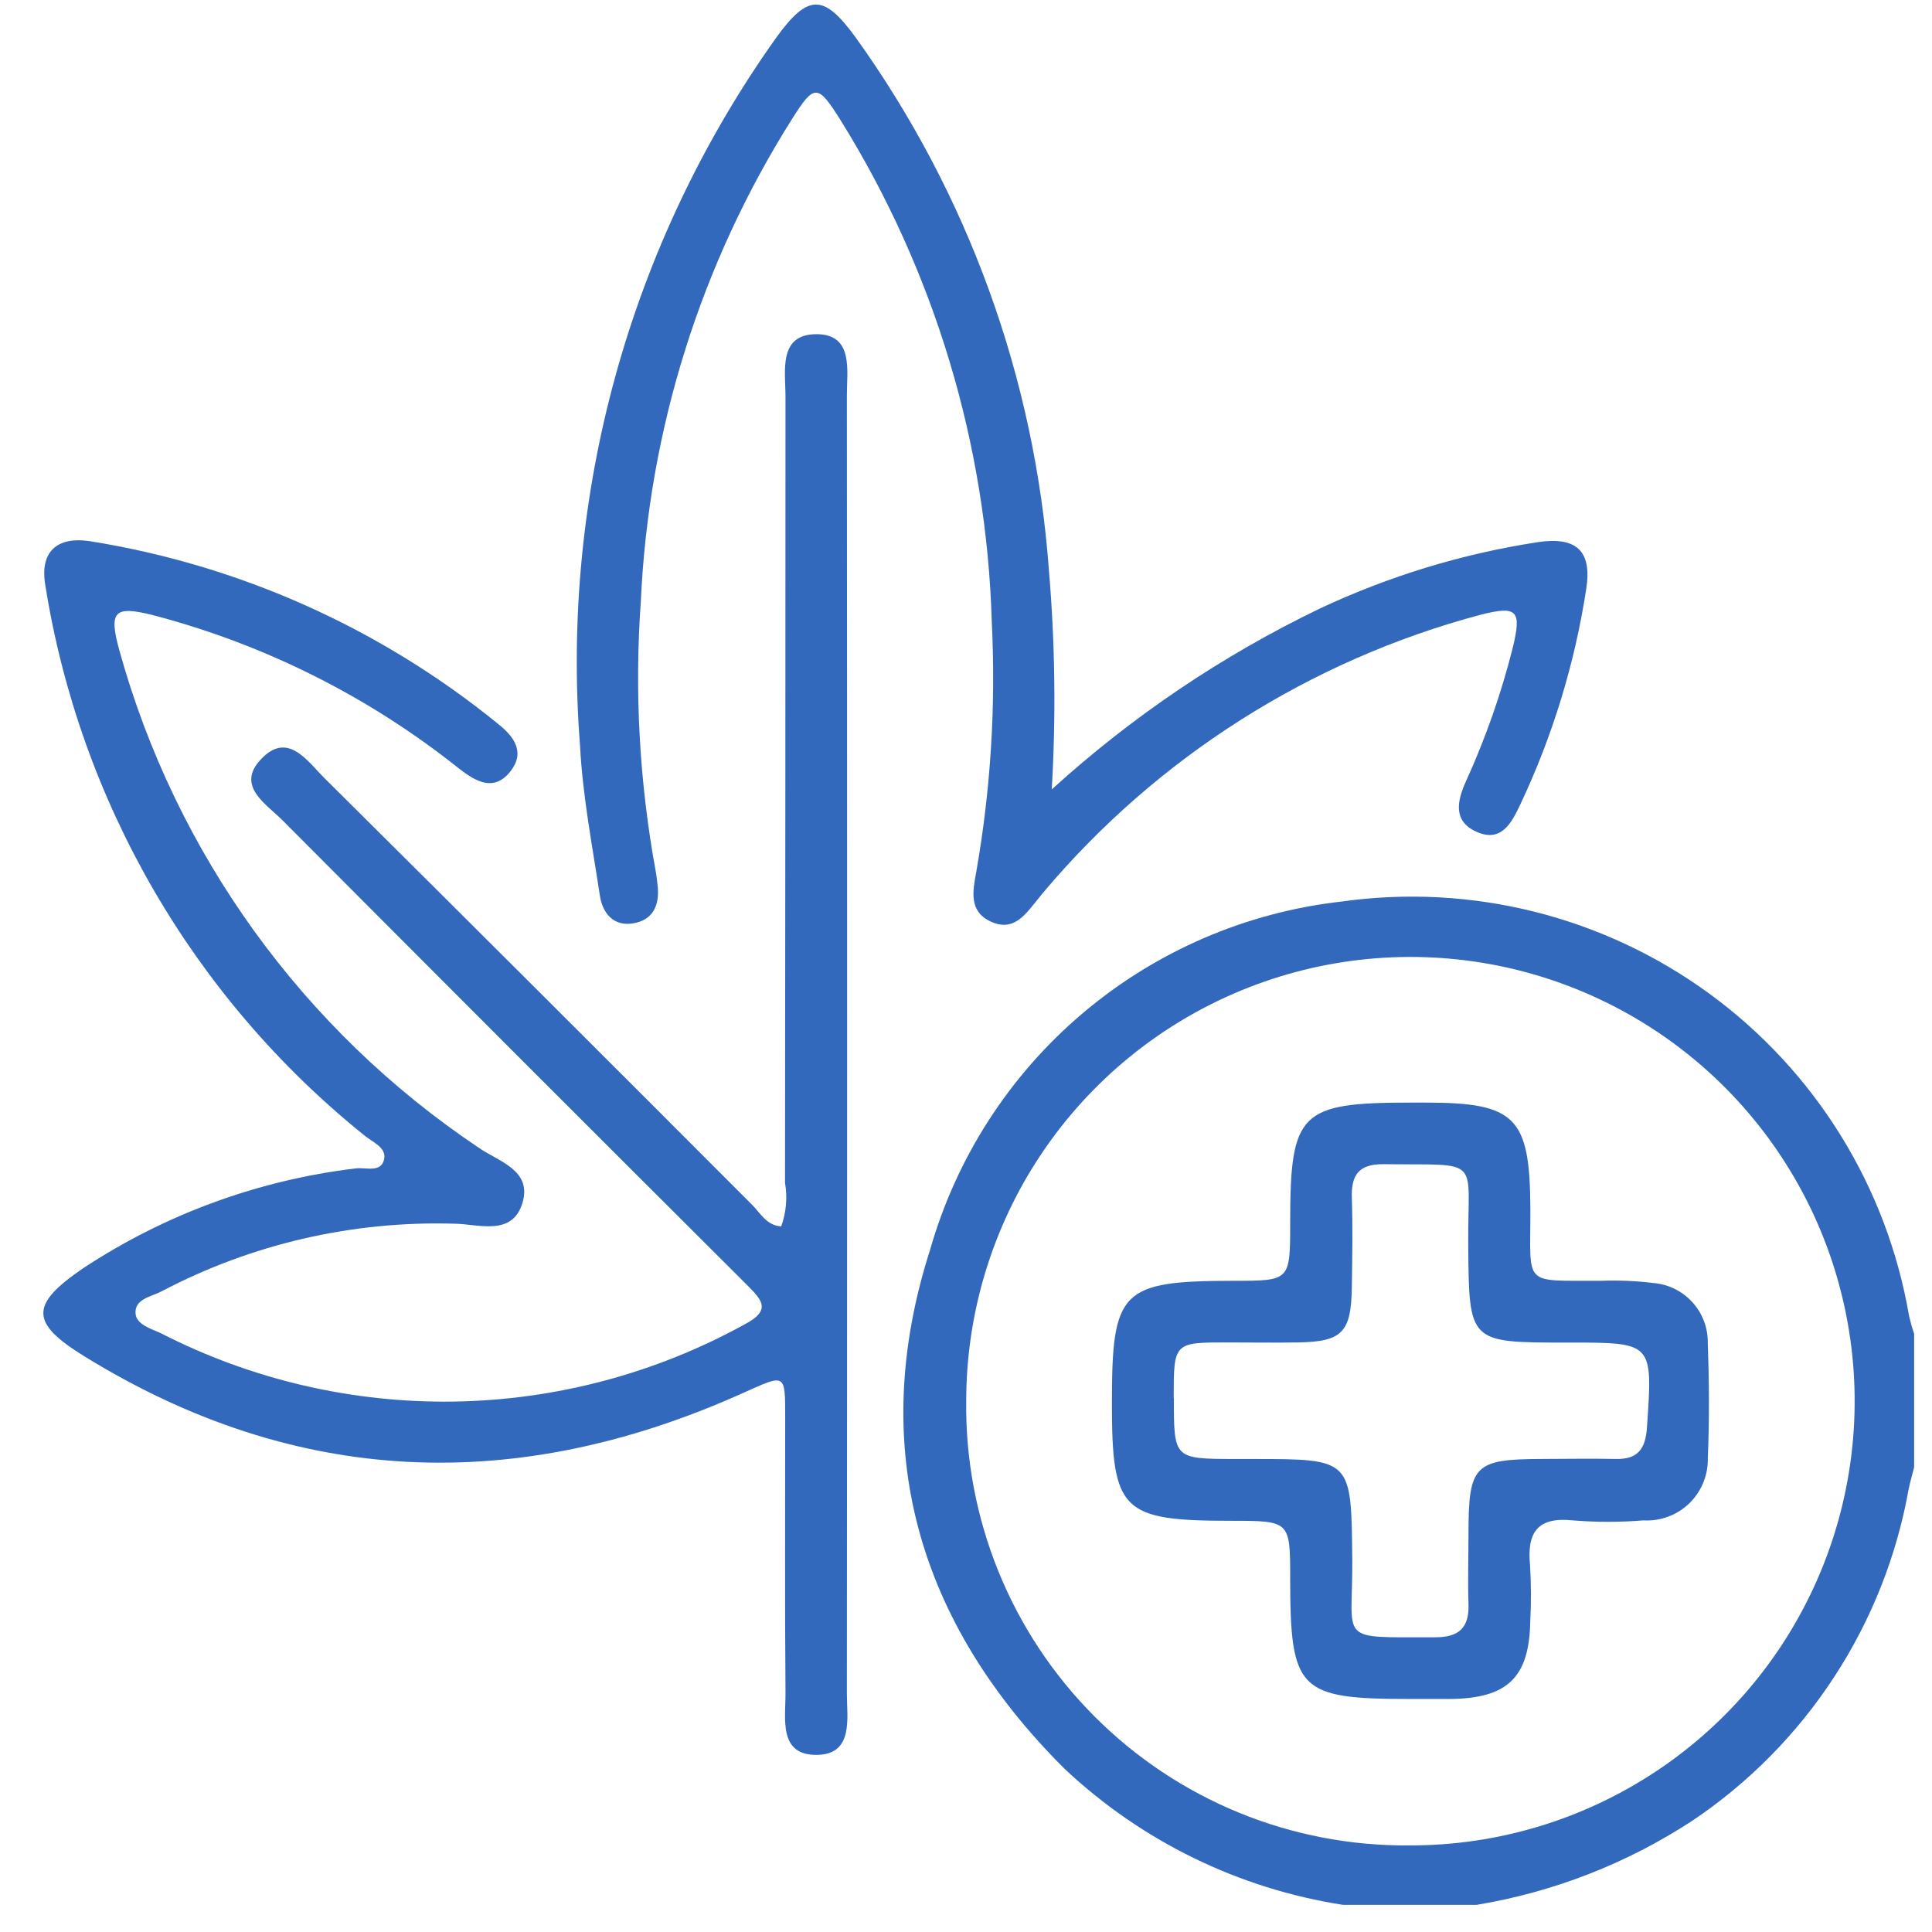
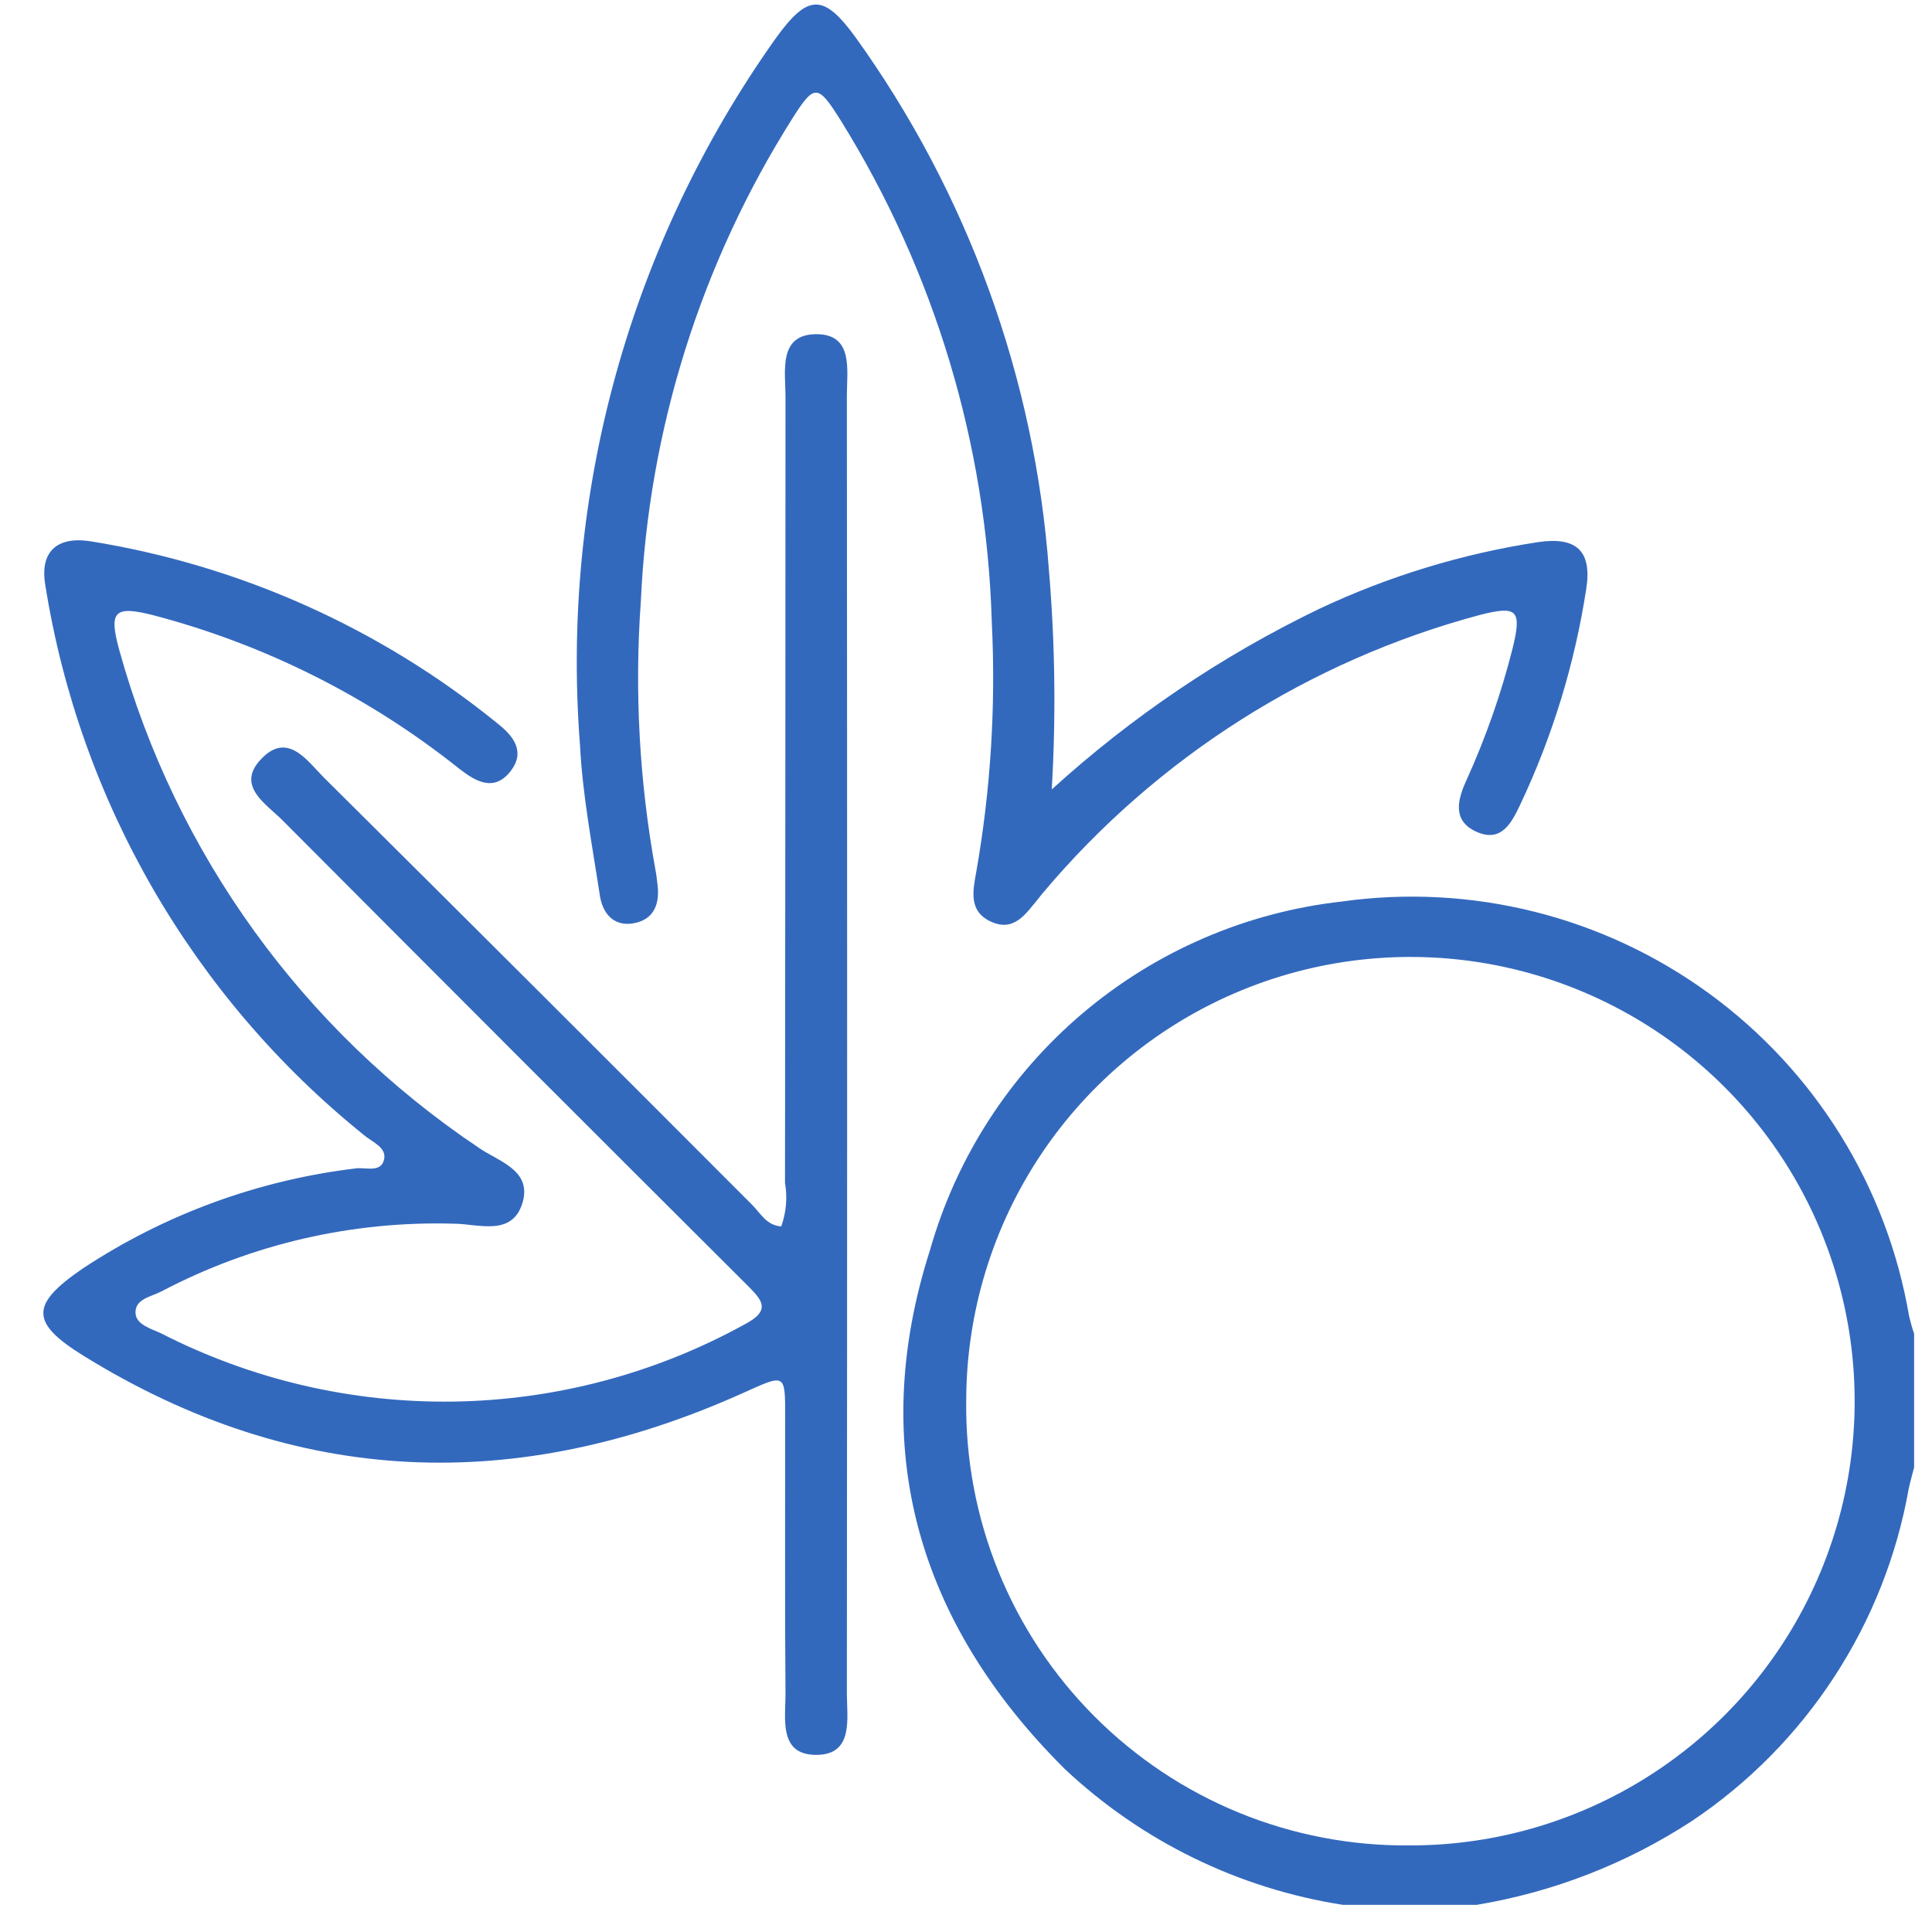
<svg xmlns="http://www.w3.org/2000/svg" width="44" height="44" viewBox="0 0 44 44" fill="none">
  <path d="M30.587 43.382C28.208 43.013 25.997 41.932 24.244 40.282C20.901 36.957 19.74 32.967 21.181 28.467C21.78 26.364 22.991 24.486 24.661 23.073C26.331 21.66 28.383 20.775 30.556 20.532C33.515 20.116 36.519 20.869 38.932 22.632C41.344 24.394 42.975 27.027 43.478 29.972C43.51 30.109 43.548 30.244 43.593 30.376V33.417C43.551 33.579 43.506 33.74 43.47 33.904C43.199 35.432 42.622 36.89 41.774 38.189C40.927 39.489 39.826 40.605 38.537 41.469C37.051 42.44 35.379 43.092 33.627 43.382H30.587ZM32.105 42.028C34.106 42.032 36.063 41.441 37.729 40.332C39.395 39.223 40.694 37.645 41.462 35.798C42.231 33.95 42.435 31.916 42.047 29.953C41.66 27.99 40.7 26.186 39.287 24.768C37.874 23.351 36.073 22.385 34.111 21.991C32.149 21.598 30.114 21.795 28.265 22.558C26.415 23.321 24.832 24.615 23.718 26.277C22.604 27.939 22.008 29.895 22.005 31.896C21.987 33.228 22.237 34.551 22.738 35.786C23.239 37.021 23.982 38.143 24.923 39.087C25.864 40.031 26.984 40.778 28.217 41.283C29.451 41.788 30.773 42.041 32.105 42.028Z" fill="#3369BD" />
  <path d="M17.792 27.93C17.906 27.612 17.936 27.271 17.878 26.939C17.885 20.971 17.888 15.003 17.889 9.035C17.889 8.449 17.716 7.599 18.614 7.611C19.443 7.624 19.286 8.442 19.287 9.007C19.295 18.859 19.295 28.711 19.287 38.564C19.287 39.128 19.445 39.945 18.62 39.966C17.717 39.987 17.894 39.135 17.889 38.548C17.872 36.465 17.883 34.382 17.882 32.299C17.882 31.252 17.895 31.289 16.901 31.734C11.762 34.039 6.746 33.87 1.91 30.882C0.672 30.117 0.692 29.704 1.894 28.883C3.758 27.654 5.882 26.876 8.099 26.61C8.329 26.578 8.684 26.721 8.749 26.396C8.803 26.126 8.47 26.007 8.284 25.847C4.401 22.718 1.818 18.259 1.033 13.334C0.901 12.576 1.284 12.212 2.047 12.325C5.456 12.87 8.661 14.304 11.339 16.483C11.706 16.772 11.964 17.127 11.632 17.558C11.261 18.038 10.848 17.81 10.461 17.509C8.408 15.87 6.035 14.679 3.494 14.012C2.602 13.786 2.472 13.915 2.717 14.807C4 19.44 6.902 23.458 10.896 26.134C11.345 26.451 12.132 26.646 11.896 27.405C11.659 28.163 10.898 27.875 10.349 27.869C8.032 27.8 5.736 28.329 3.684 29.407C3.45 29.532 3.063 29.579 3.087 29.913C3.104 30.164 3.432 30.258 3.659 30.361C5.722 31.419 8.014 31.954 10.332 31.92C12.65 31.885 14.924 31.282 16.954 30.164C17.591 29.833 17.342 29.595 16.998 29.25C13.47 25.733 9.947 22.209 6.431 18.679C6.06 18.307 5.372 17.902 5.937 17.298C6.549 16.638 6.996 17.33 7.388 17.72C10.645 20.954 13.893 24.196 17.134 27.444C17.321 27.631 17.457 27.91 17.792 27.93Z" fill="#3369BD" />
  <path d="M23.956 17.976C25.778 16.319 27.83 14.934 30.049 13.864C31.628 13.121 33.306 12.609 35.032 12.346C35.908 12.217 36.261 12.553 36.125 13.416C35.864 15.115 35.358 16.767 34.624 18.321C34.426 18.738 34.193 19.2 33.623 18.942C33.075 18.694 33.191 18.221 33.392 17.781C33.834 16.808 34.189 15.797 34.45 14.76C34.661 13.896 34.557 13.788 33.714 14.002C29.826 15.04 26.35 17.249 23.758 20.328C23.721 20.37 23.689 20.414 23.652 20.46C23.364 20.805 23.098 21.244 22.552 20.982C22.065 20.75 22.153 20.298 22.231 19.873C22.563 17.988 22.682 16.072 22.587 14.161C22.469 10.119 21.282 6.18 19.149 2.746C18.623 1.909 18.55 1.902 18.04 2.707C15.958 6.006 14.771 9.791 14.595 13.688C14.448 15.737 14.56 17.797 14.929 19.818C14.951 19.928 14.961 20.041 14.975 20.152C15.031 20.604 14.88 20.96 14.405 21.031C13.963 21.097 13.72 20.789 13.661 20.392C13.488 19.253 13.267 18.114 13.209 16.969C12.766 11.251 14.341 5.559 17.66 0.882C18.404 -0.154 18.758 -0.147 19.485 0.85C22.043 4.411 23.567 8.609 23.888 12.981C24.029 14.643 24.051 16.312 23.953 17.976" fill="#3369BD" />
-   <path d="M32.108 38.693C29.575 38.693 29.386 38.503 29.383 35.954C29.383 34.636 29.383 34.636 28.032 34.635C25.545 34.635 25.323 34.414 25.323 31.959C25.323 29.375 25.524 29.174 28.107 29.169C29.382 29.169 29.382 29.169 29.383 27.85C29.383 25.326 29.603 25.111 32.132 25.111H32.47C34.524 25.111 34.844 25.445 34.853 27.529C34.861 29.323 34.641 29.159 36.469 29.169C36.862 29.155 37.256 29.171 37.647 29.219C37.99 29.245 38.31 29.401 38.542 29.656C38.774 29.91 38.9 30.244 38.894 30.588C38.925 31.459 38.932 32.334 38.894 33.205C38.899 33.397 38.864 33.588 38.791 33.766C38.718 33.943 38.61 34.104 38.472 34.238C38.334 34.371 38.17 34.475 37.99 34.541C37.81 34.608 37.618 34.637 37.426 34.626C36.893 34.669 36.357 34.669 35.824 34.626C35.01 34.54 34.772 34.905 34.846 35.651C34.871 36.072 34.873 36.495 34.851 36.916C34.83 38.197 34.34 38.677 33.038 38.693C32.729 38.693 32.419 38.693 32.109 38.693M26.734 31.842C26.734 33.223 26.734 33.223 28.107 33.228H28.529C30.792 33.228 30.773 33.228 30.797 35.497C30.816 37.426 30.406 37.284 32.69 37.288C33.226 37.288 33.463 37.07 33.444 36.533C33.426 35.996 33.444 35.464 33.444 34.93C33.444 33.365 33.577 33.232 35.108 33.227C35.67 33.227 36.23 33.214 36.795 33.227C37.295 33.239 37.474 33.005 37.508 32.515C37.641 30.576 37.654 30.577 35.754 30.576H35.667C33.443 30.576 33.457 30.576 33.438 28.353C33.419 26.319 33.789 26.54 31.505 26.514C30.938 26.509 30.77 26.766 30.787 27.286C30.81 27.96 30.797 28.635 30.787 29.311C30.774 30.346 30.567 30.557 29.561 30.573C29.027 30.582 28.492 30.573 27.958 30.573C26.731 30.573 26.731 30.573 26.73 31.839" fill="#3369BD" />
</svg>